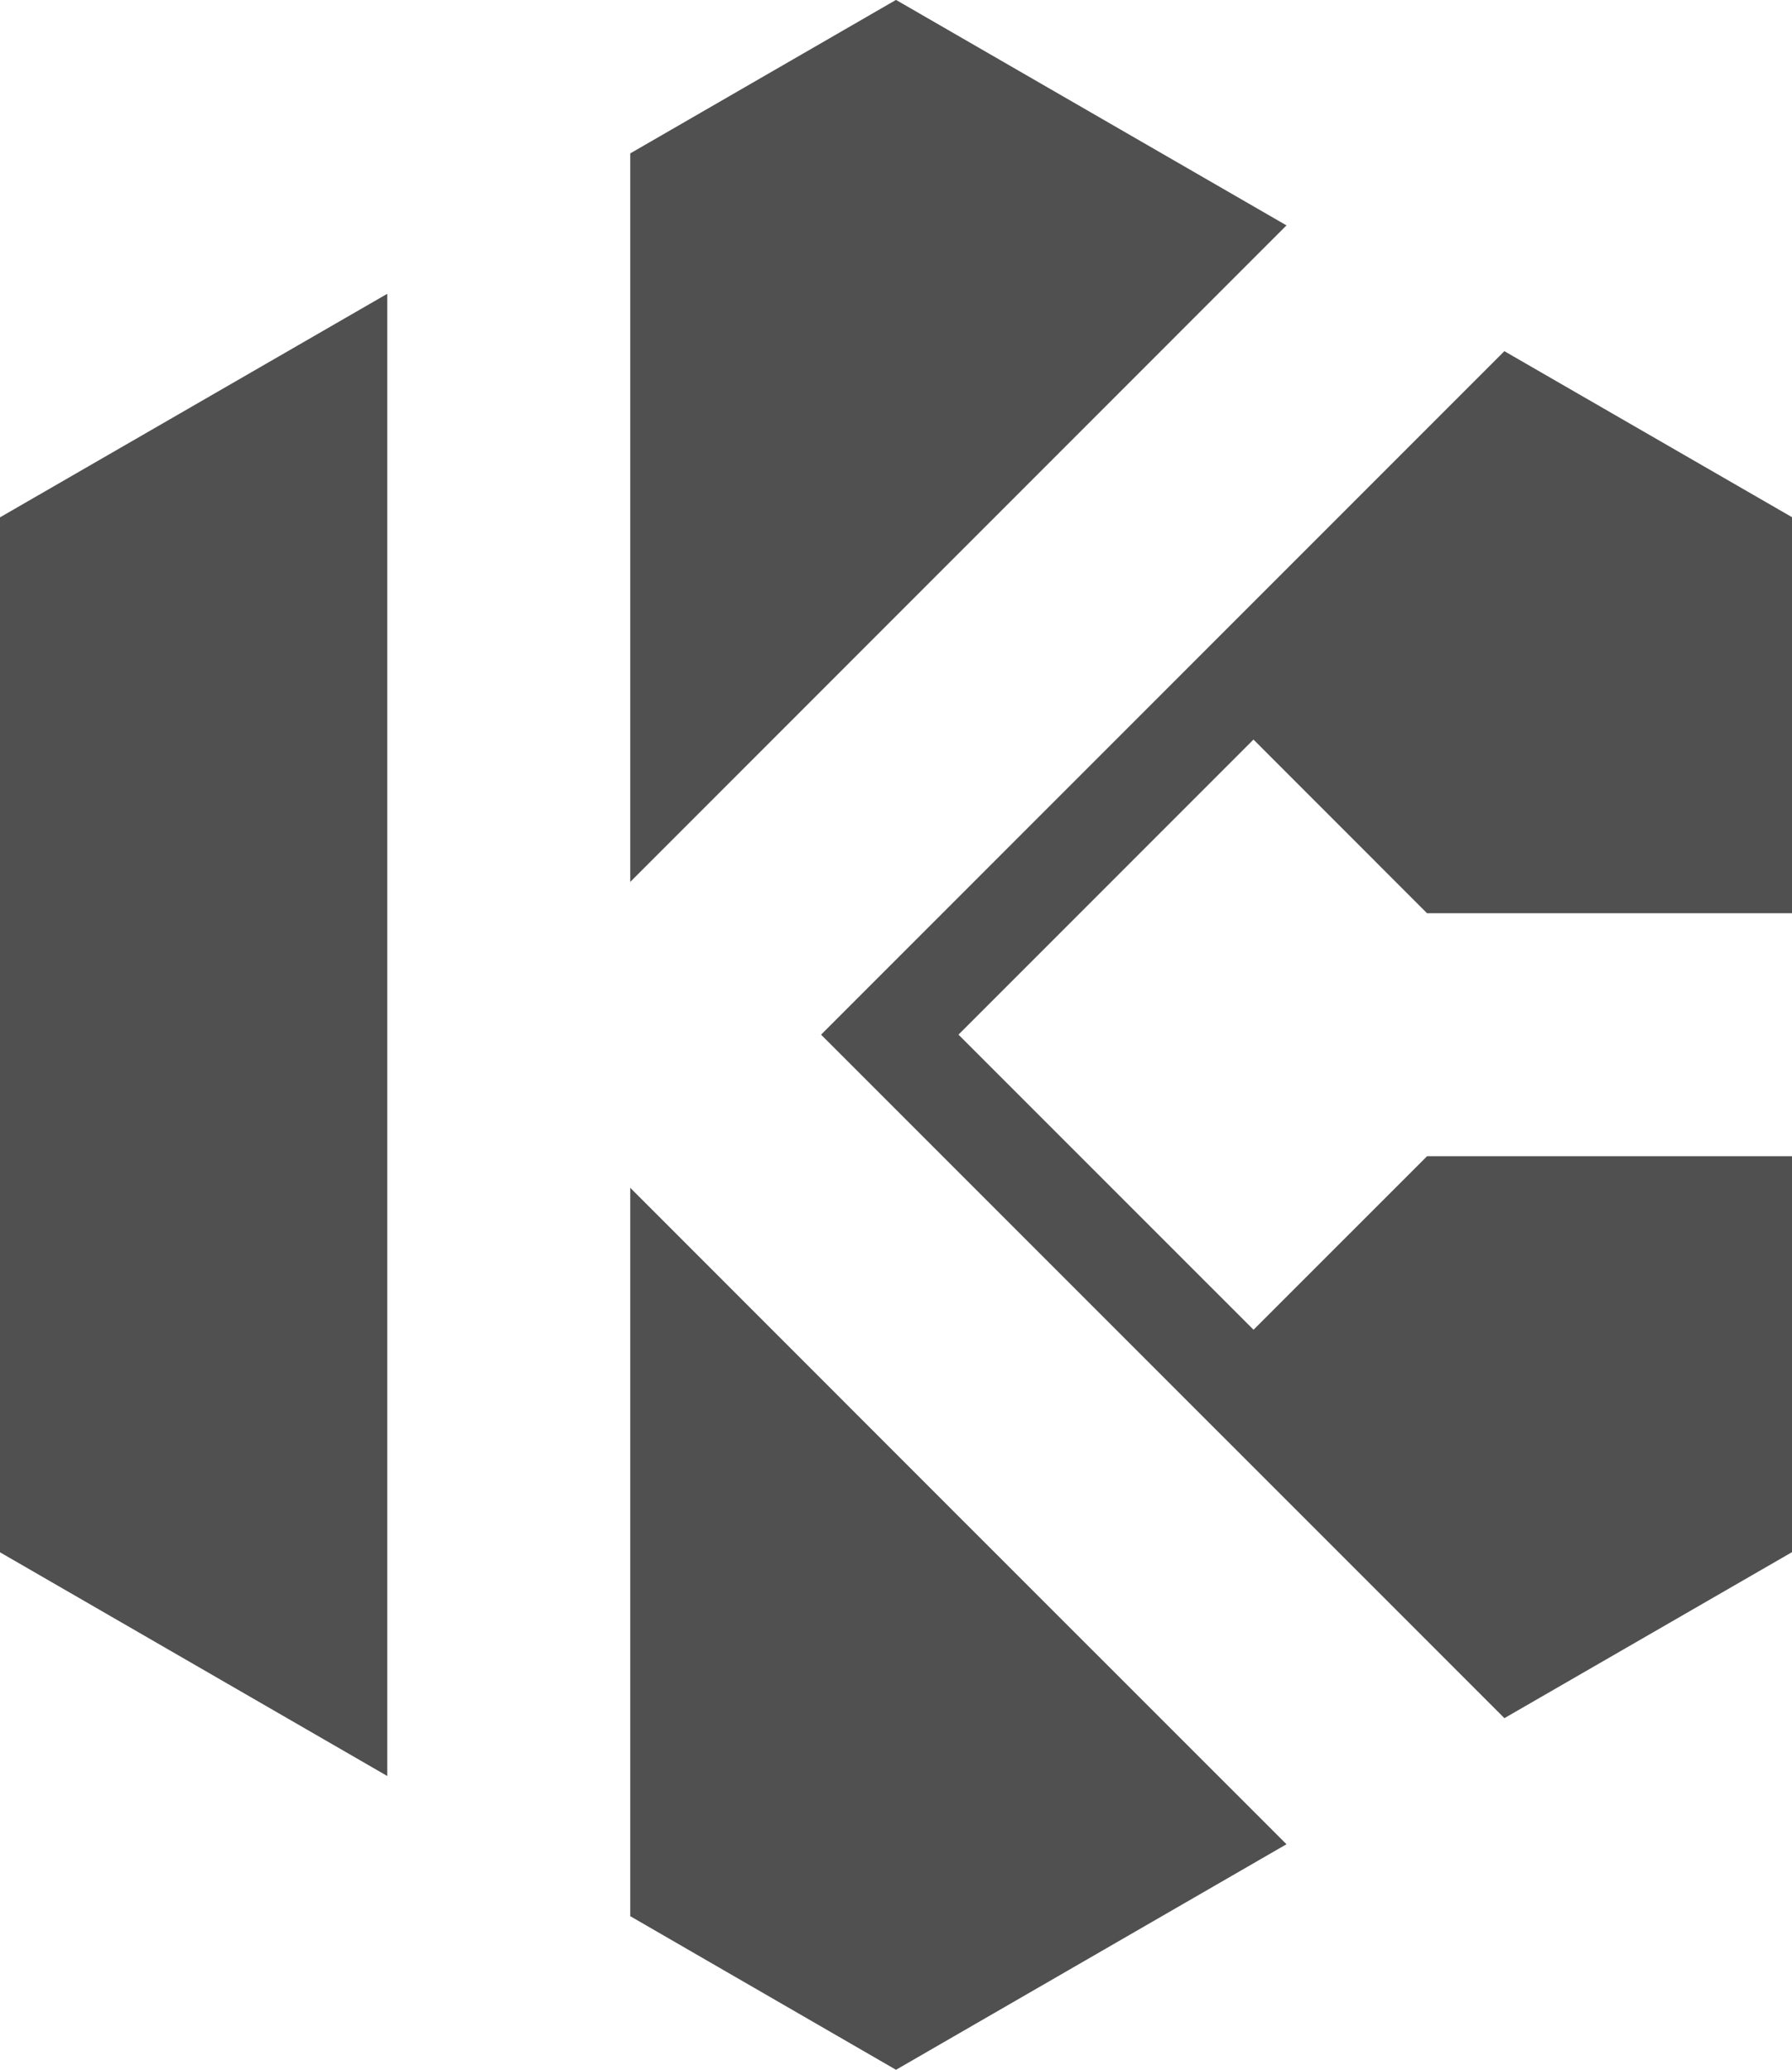
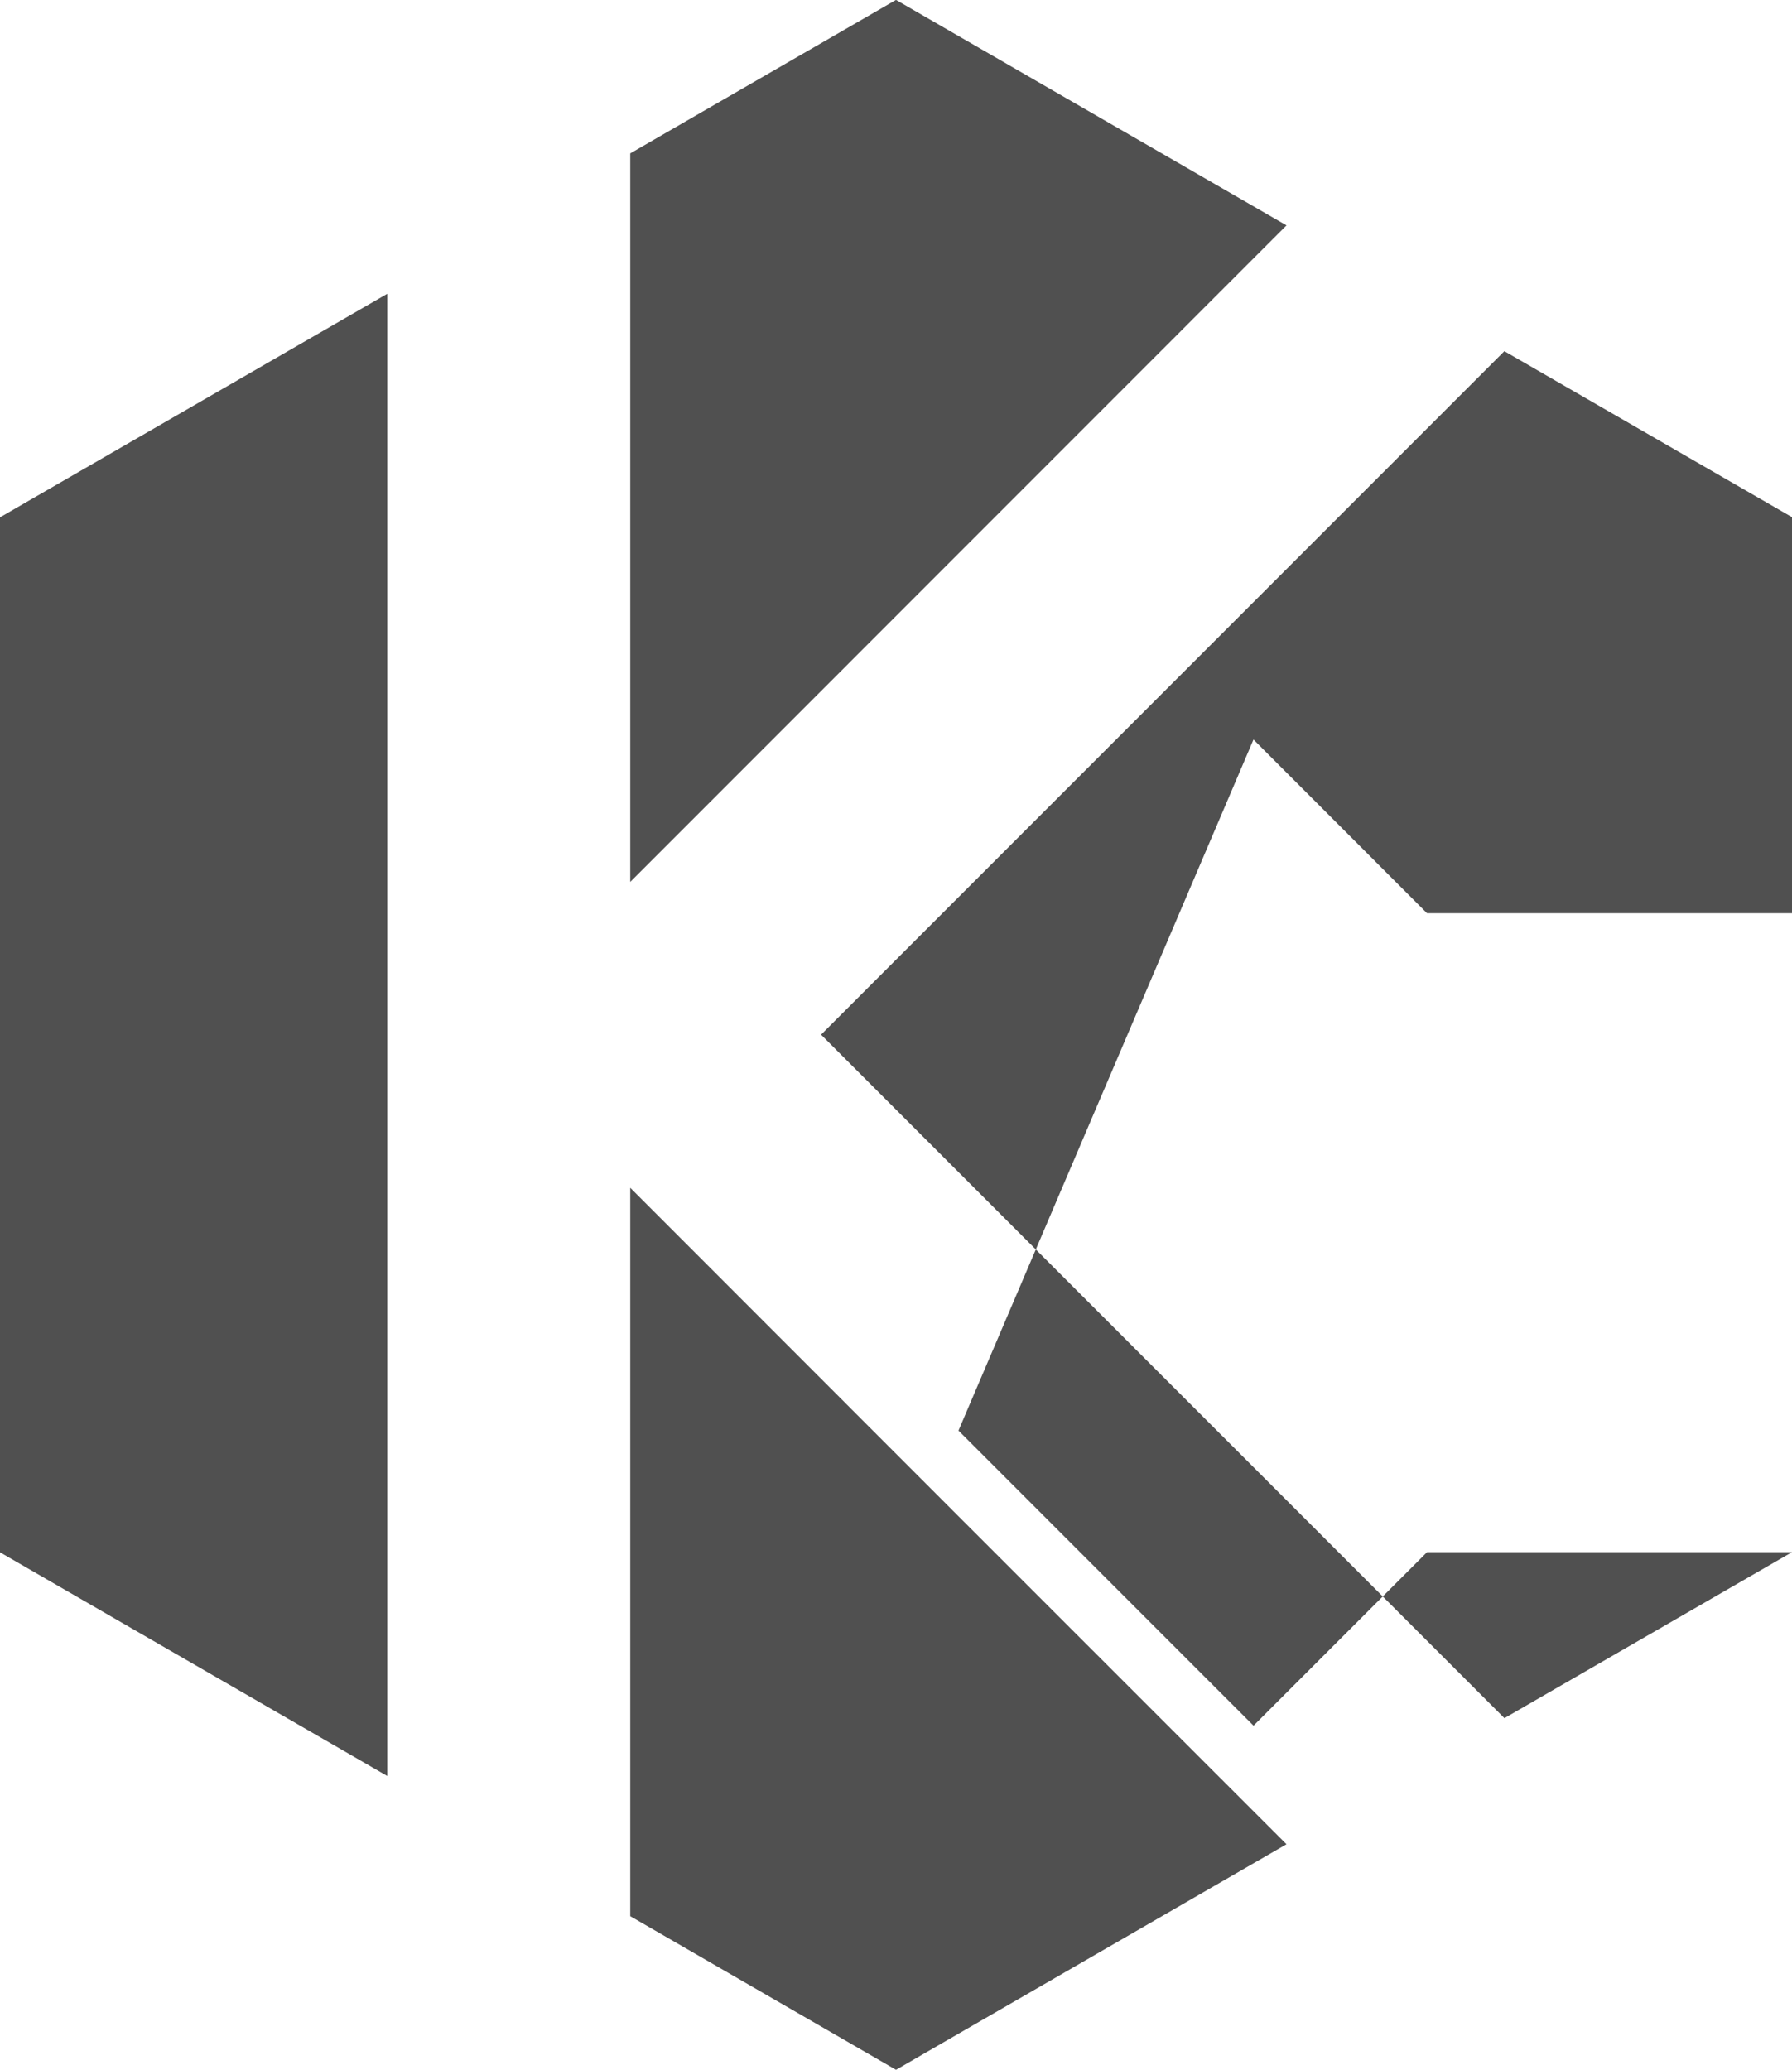
<svg xmlns="http://www.w3.org/2000/svg" width="76" height="87.756" viewBox="0 0 76 87.756">
-   <path id="Path_20" data-name="Path 20" d="M2012.672,2415.657v-62.844l-16.425,9.479v43.88Zm21.575,12.456,16.561-9.563q-13.92-13.909-27.832-27.833V2421.6Zm16.561-78.2-16.561-9.56-11.271,6.508v30.888l.8-.8Zm-1.4,21.8,7.361,7.364h15.479v-16.792l-12.2-7.039-28.979,28.979,28.981,28.979,12.2-7.04v-16.787h-15.479l-7.361,7.359-12.513-12.512Z" transform="translate(-1996.247 -2340.357)" fill="#505050" fill-rule="evenodd" />
+   <path id="Path_20" data-name="Path 20" d="M2012.672,2415.657v-62.844l-16.425,9.479v43.88Zm21.575,12.456,16.561-9.563q-13.92-13.909-27.832-27.833V2421.6Zm16.561-78.2-16.561-9.56-11.271,6.508v30.888l.8-.8Zm-1.4,21.8,7.361,7.364h15.479v-16.792l-12.2-7.039-28.979,28.979,28.981,28.979,12.2-7.04h-15.479l-7.361,7.359-12.513-12.512Z" transform="translate(-1996.247 -2340.357)" fill="#505050" fill-rule="evenodd" />
</svg>